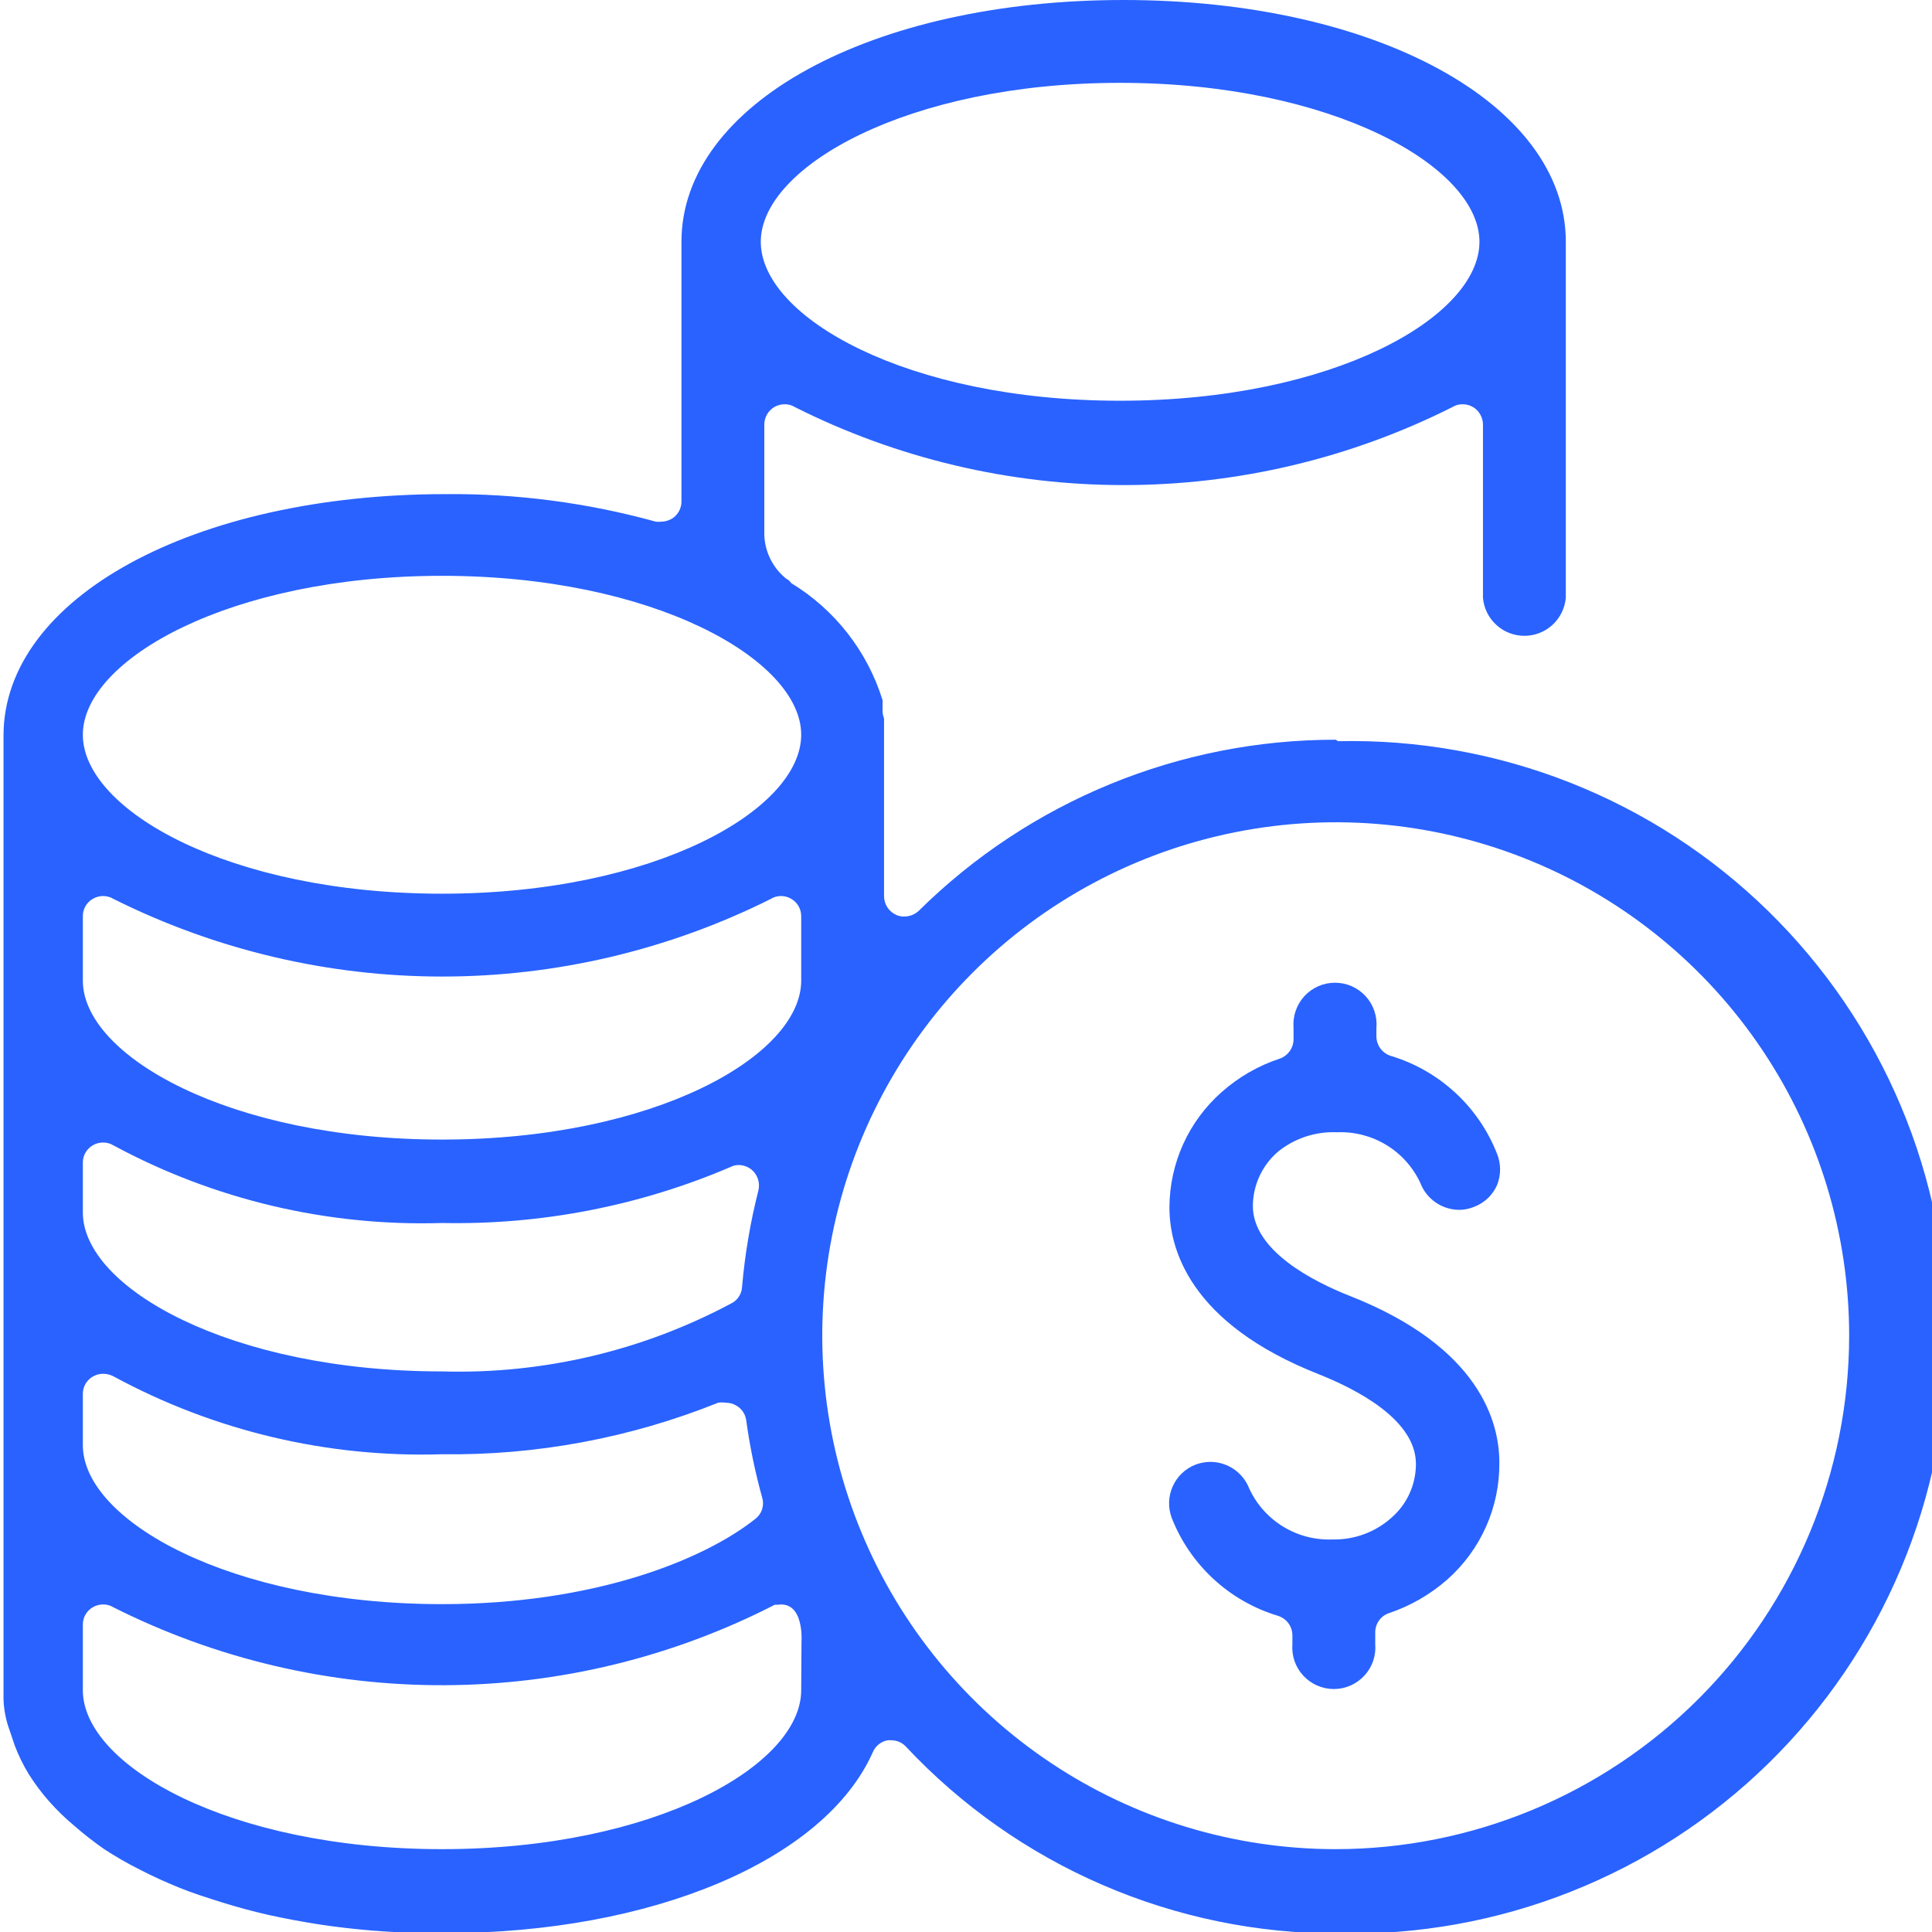
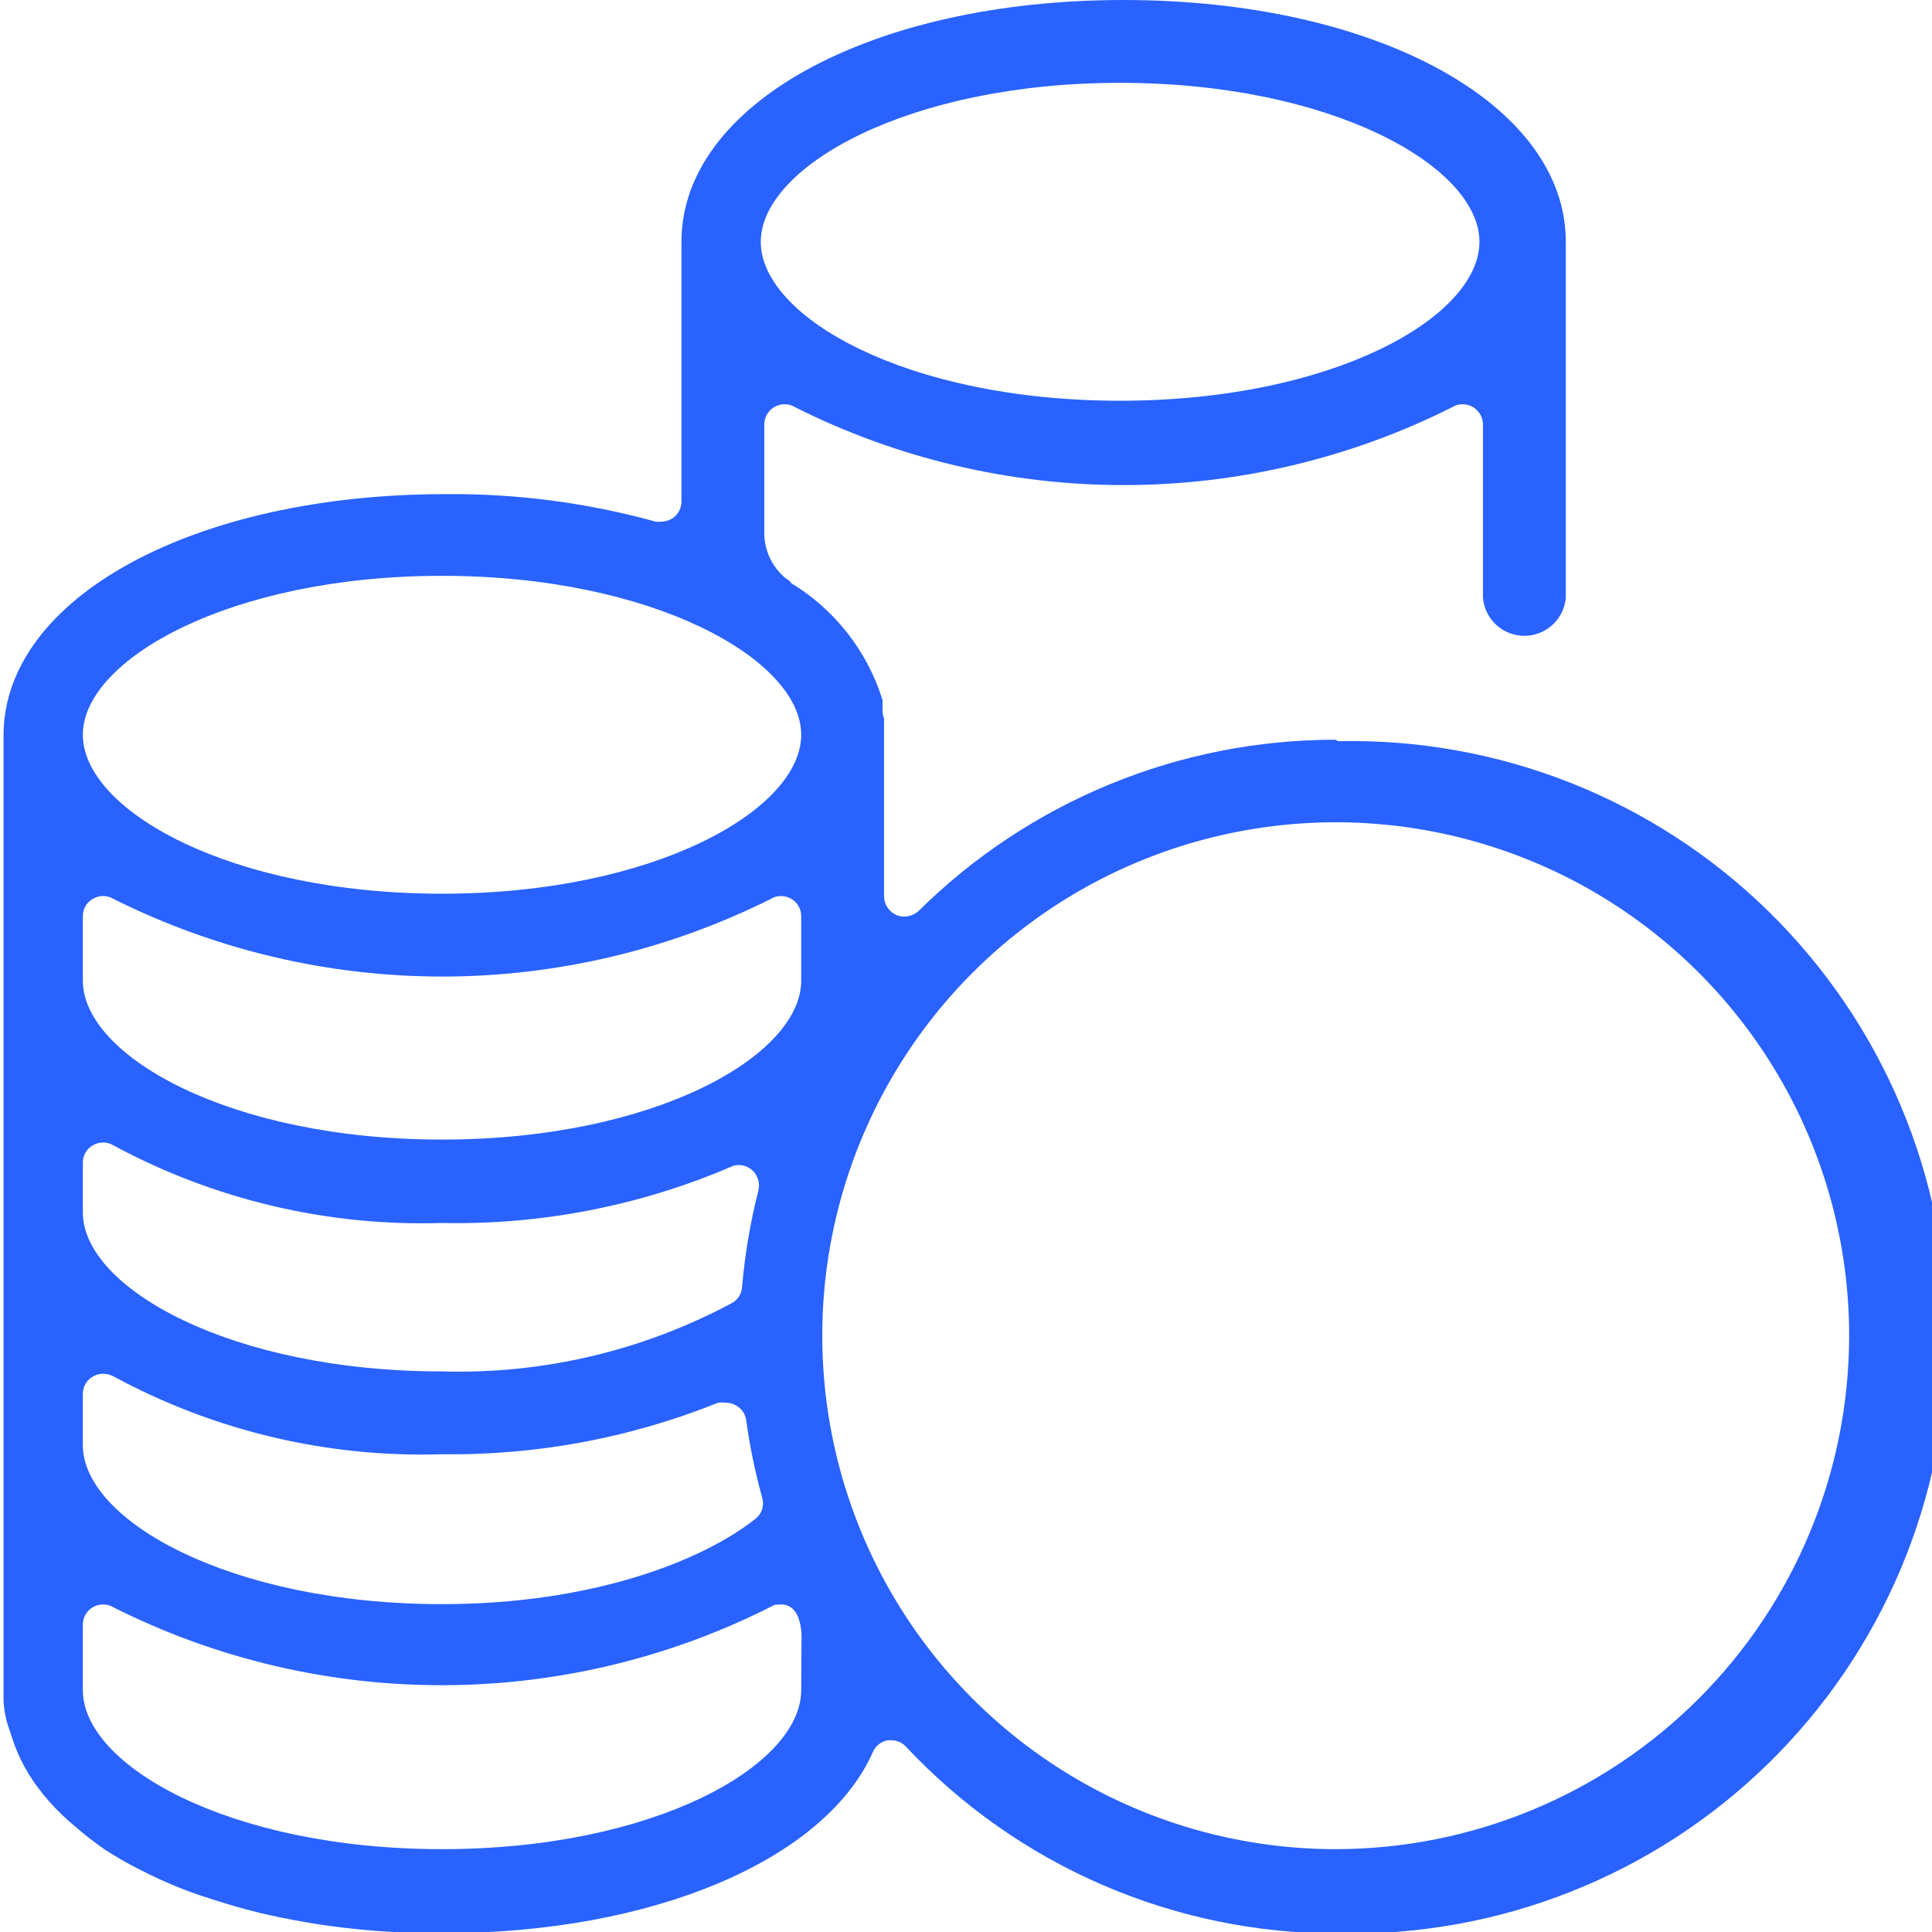
<svg xmlns="http://www.w3.org/2000/svg" width="50" height="50" viewBox="0 0 50 50" fill="none">
  <g clip-path="url(#clip0_122_1935)">
-     <path d="M34.606 29.303C35.054 29.285 35.497 29.4 35.88 29.633C36.263 29.866 36.568 30.207 36.758 30.614C36.835 30.817 36.972 30.992 37.15 31.116C37.329 31.241 37.54 31.308 37.758 31.311C37.89 31.311 38.022 31.285 38.144 31.235C38.276 31.186 38.397 31.111 38.5 31.015C38.602 30.919 38.685 30.803 38.742 30.674C38.849 30.412 38.849 30.119 38.742 29.856C38.505 29.254 38.135 28.713 37.658 28.275C37.182 27.837 36.612 27.512 35.992 27.326C35.886 27.292 35.792 27.226 35.726 27.136C35.659 27.046 35.623 26.938 35.621 26.826V26.599C35.634 26.45 35.615 26.301 35.567 26.16C35.519 26.019 35.442 25.89 35.341 25.78C35.24 25.671 35.118 25.583 34.982 25.523C34.846 25.463 34.698 25.433 34.549 25.433C34.401 25.433 34.253 25.463 34.117 25.523C33.981 25.583 33.858 25.671 33.757 25.78C33.657 25.89 33.58 26.019 33.532 26.16C33.483 26.301 33.465 26.45 33.477 26.599V26.894C33.477 27.003 33.443 27.109 33.381 27.198C33.319 27.287 33.231 27.356 33.129 27.394C32.569 27.577 32.054 27.874 31.614 28.265C31.191 28.639 30.852 29.099 30.619 29.613C30.387 30.128 30.266 30.686 30.265 31.25C30.265 32.295 30.765 34.242 34.136 35.568C35.068 35.94 36.644 36.727 36.644 37.886C36.644 38.153 36.587 38.416 36.476 38.658C36.365 38.9 36.202 39.115 36 39.288C35.583 39.656 35.042 39.854 34.485 39.841C34.037 39.859 33.594 39.744 33.211 39.511C32.828 39.278 32.523 38.937 32.333 38.53C32.255 38.326 32.117 38.15 31.938 38.026C31.758 37.901 31.544 37.834 31.326 37.833C31.197 37.834 31.068 37.857 30.947 37.902C30.681 38.003 30.466 38.206 30.35 38.466C30.233 38.726 30.225 39.022 30.326 39.288C30.563 39.89 30.934 40.431 31.41 40.869C31.886 41.307 32.456 41.632 33.076 41.818C33.182 41.852 33.276 41.918 33.343 42.008C33.409 42.098 33.446 42.206 33.447 42.318V42.545C33.435 42.694 33.453 42.843 33.501 42.984C33.549 43.125 33.626 43.254 33.727 43.364C33.828 43.473 33.95 43.561 34.087 43.621C34.223 43.681 34.37 43.712 34.519 43.712C34.668 43.712 34.815 43.681 34.952 43.621C35.088 43.561 35.21 43.473 35.311 43.364C35.412 43.254 35.489 43.125 35.537 42.984C35.585 42.843 35.603 42.694 35.591 42.545V42.242C35.591 42.135 35.625 42.029 35.687 41.941C35.749 41.853 35.838 41.786 35.94 41.75C36.498 41.564 37.013 41.267 37.455 40.879C37.883 40.5 38.226 40.033 38.459 39.51C38.691 38.988 38.809 38.421 38.803 37.849C38.803 36.811 38.303 34.864 34.932 33.538C33.992 33.167 32.424 32.371 32.424 31.212C32.425 30.946 32.483 30.683 32.594 30.442C32.706 30.2 32.867 29.985 33.068 29.811C33.501 29.458 34.049 29.278 34.606 29.303Z" fill="#2962FF" />
    <path d="M34.568 19.144C30.526 19.141 26.646 20.733 23.773 23.576C23.671 23.668 23.539 23.72 23.401 23.72C23.334 23.722 23.266 23.709 23.204 23.682C23.109 23.642 23.027 23.575 22.969 23.488C22.911 23.402 22.88 23.301 22.879 23.197V18.651C22.879 18.651 22.879 18.614 22.879 18.599C22.86 18.547 22.847 18.494 22.841 18.439V18.371V18.265C22.841 18.265 22.841 18.22 22.841 18.204C22.841 18.189 22.841 18.151 22.841 18.121C22.449 16.857 21.608 15.779 20.477 15.091C20.445 15.042 20.401 15.003 20.348 14.977C20.165 14.831 20.018 14.643 19.92 14.431C19.821 14.218 19.773 13.985 19.78 13.75V10.985C19.781 10.893 19.806 10.802 19.852 10.722C19.899 10.643 19.965 10.576 20.045 10.53C20.124 10.487 20.213 10.463 20.303 10.462C20.399 10.46 20.494 10.486 20.576 10.538C23.214 11.864 26.126 12.554 29.079 12.554C32.032 12.554 34.945 11.864 37.583 10.538C37.665 10.486 37.76 10.46 37.856 10.462C37.946 10.463 38.035 10.487 38.114 10.53C38.194 10.576 38.26 10.643 38.306 10.722C38.353 10.802 38.378 10.893 38.379 10.985V15.47C38.401 15.738 38.524 15.989 38.723 16.171C38.921 16.354 39.181 16.455 39.451 16.455C39.72 16.455 39.98 16.354 40.179 16.171C40.377 15.989 40.5 15.738 40.523 15.47V6.258C40.523 2.689 35.598 0 29.076 0C22.553 0 17.636 2.689 17.636 6.258V12.977C17.637 13.058 17.618 13.137 17.583 13.21C17.547 13.282 17.496 13.345 17.432 13.394C17.34 13.462 17.228 13.499 17.114 13.5C17.066 13.507 17.017 13.507 16.97 13.5C15.198 13.011 13.368 12.771 11.53 12.788C5.007 12.788 0.091 15.477 0.091 19.038V43.985C0.101 44.243 0.149 44.498 0.235 44.742C0.288 44.886 0.326 45.023 0.379 45.167C0.478 45.43 0.602 45.684 0.75 45.924C0.905 46.17 1.08 46.403 1.273 46.621C1.478 46.853 1.701 47.068 1.939 47.265C2.181 47.476 2.433 47.673 2.697 47.856C2.99 48.048 3.293 48.222 3.606 48.379C3.939 48.553 4.28 48.705 4.629 48.849C4.977 48.992 5.386 49.121 5.75 49.235C6.114 49.349 6.553 49.47 6.962 49.561C7.371 49.651 7.818 49.735 8.257 49.803C8.697 49.871 9.167 49.924 9.621 49.962C10.076 50 10.576 50.023 11.053 50.03H11.5C16.879 50.03 21.348 48.144 22.591 45.341C22.625 45.262 22.678 45.193 22.746 45.14C22.813 45.087 22.893 45.052 22.977 45.038H23.068C23.139 45.038 23.21 45.053 23.275 45.081C23.34 45.11 23.399 45.152 23.447 45.205C24.88 46.733 26.612 47.952 28.536 48.783C30.459 49.614 32.533 50.042 34.629 50.038C36.684 50.083 38.727 49.718 40.638 48.963C42.55 48.208 44.292 47.079 45.761 45.642C47.23 44.205 48.398 42.489 49.195 40.594C49.992 38.7 50.402 36.665 50.402 34.61C50.402 32.554 49.992 30.52 49.195 28.625C48.398 26.731 47.23 25.015 45.761 23.578C44.292 22.141 42.55 21.011 40.638 20.256C38.727 19.502 36.684 19.136 34.629 19.182L34.568 19.144ZM28.985 2.144C34.47 2.144 38.288 4.311 38.288 6.258C38.288 8.205 34.5 10.371 28.985 10.371C23.47 10.371 19.689 8.205 19.689 6.258C19.689 4.311 23.508 2.144 28.985 2.144ZM11.439 14.902C16.917 14.902 20.735 17.076 20.735 19.015C20.735 20.954 16.947 23.129 11.439 23.129C5.932 23.129 2.144 20.962 2.144 19.015C2.144 17.068 5.962 14.902 11.439 14.902ZM2.144 23.712C2.143 23.619 2.167 23.528 2.214 23.448C2.261 23.368 2.328 23.302 2.409 23.258C2.488 23.213 2.576 23.189 2.667 23.189C2.763 23.189 2.857 23.215 2.939 23.265C5.58 24.585 8.491 25.273 11.443 25.273C14.395 25.273 17.306 24.585 19.947 23.265C20.026 23.215 20.118 23.188 20.212 23.189C20.302 23.189 20.391 23.212 20.47 23.258C20.551 23.302 20.618 23.368 20.665 23.448C20.711 23.528 20.735 23.619 20.735 23.712V25.379C20.735 27.318 16.947 29.492 11.439 29.492C5.932 29.492 2.144 27.318 2.144 25.379V23.712ZM2.144 30.091C2.143 29.998 2.167 29.907 2.214 29.827C2.261 29.747 2.328 29.681 2.409 29.636C2.488 29.592 2.576 29.568 2.667 29.568C2.763 29.567 2.857 29.594 2.939 29.644C5.546 31.05 8.479 31.743 11.439 31.651C14.001 31.704 16.545 31.211 18.901 30.204C18.969 30.168 19.045 30.15 19.121 30.151C19.243 30.154 19.36 30.196 19.454 30.273C19.529 30.337 19.585 30.42 19.616 30.514C19.646 30.607 19.651 30.707 19.629 30.803C19.419 31.626 19.277 32.465 19.204 33.311C19.199 33.392 19.175 33.471 19.132 33.541C19.09 33.611 19.032 33.67 18.962 33.712C16.654 34.954 14.059 35.568 11.439 35.492C5.962 35.492 2.144 33.326 2.144 31.379V30.091ZM2.144 36.076C2.143 35.983 2.167 35.892 2.214 35.812C2.261 35.732 2.328 35.666 2.409 35.621C2.488 35.577 2.576 35.553 2.667 35.553C2.762 35.553 2.855 35.577 2.939 35.621C5.544 37.034 8.478 37.729 11.439 37.636C13.885 37.668 16.313 37.215 18.583 36.303C18.651 36.292 18.72 36.292 18.788 36.303C18.878 36.302 18.967 36.326 19.045 36.371C19.116 36.409 19.177 36.463 19.223 36.529C19.269 36.595 19.299 36.671 19.311 36.75C19.404 37.43 19.543 38.103 19.727 38.765C19.756 38.864 19.753 38.969 19.721 39.066C19.689 39.163 19.627 39.249 19.545 39.311C18.197 40.379 15.364 41.515 11.439 41.515C5.962 41.515 2.144 39.349 2.144 37.401V36.076ZM20.735 43.742C20.735 45.689 16.947 47.856 11.439 47.856C5.932 47.856 2.144 45.689 2.144 43.742V42.045C2.143 41.953 2.167 41.862 2.214 41.782C2.261 41.702 2.328 41.636 2.409 41.591C2.488 41.546 2.576 41.523 2.667 41.523C2.763 41.522 2.857 41.548 2.939 41.599C5.596 42.935 8.531 43.625 11.504 43.613C14.478 43.601 17.407 42.888 20.053 41.53C20.053 41.53 20.106 41.53 20.129 41.53C20.826 41.432 20.742 42.5 20.742 42.5C20.742 42.5 20.742 42.545 20.742 42.561L20.735 43.742ZM34.568 47.856C31.94 47.856 29.371 47.077 27.186 45.617C25.001 44.157 23.297 42.081 22.292 39.653C21.286 37.225 21.023 34.553 21.535 31.976C22.048 29.398 23.314 27.031 25.172 25.172C27.03 23.314 29.398 22.048 31.976 21.536C34.553 21.023 37.225 21.286 39.653 22.292C42.081 23.297 44.157 25.001 45.617 27.186C47.077 29.371 47.856 31.94 47.856 34.568C47.854 38.092 46.453 41.47 43.962 43.962C41.47 46.453 38.092 47.854 34.568 47.856Z" fill="#2962FF" />
  </g>
  <defs>
    <clipPath id="clip0_122_1935">
      <rect width="50" height="50" fill="white" />
    </clipPath>
  </defs>
</svg>